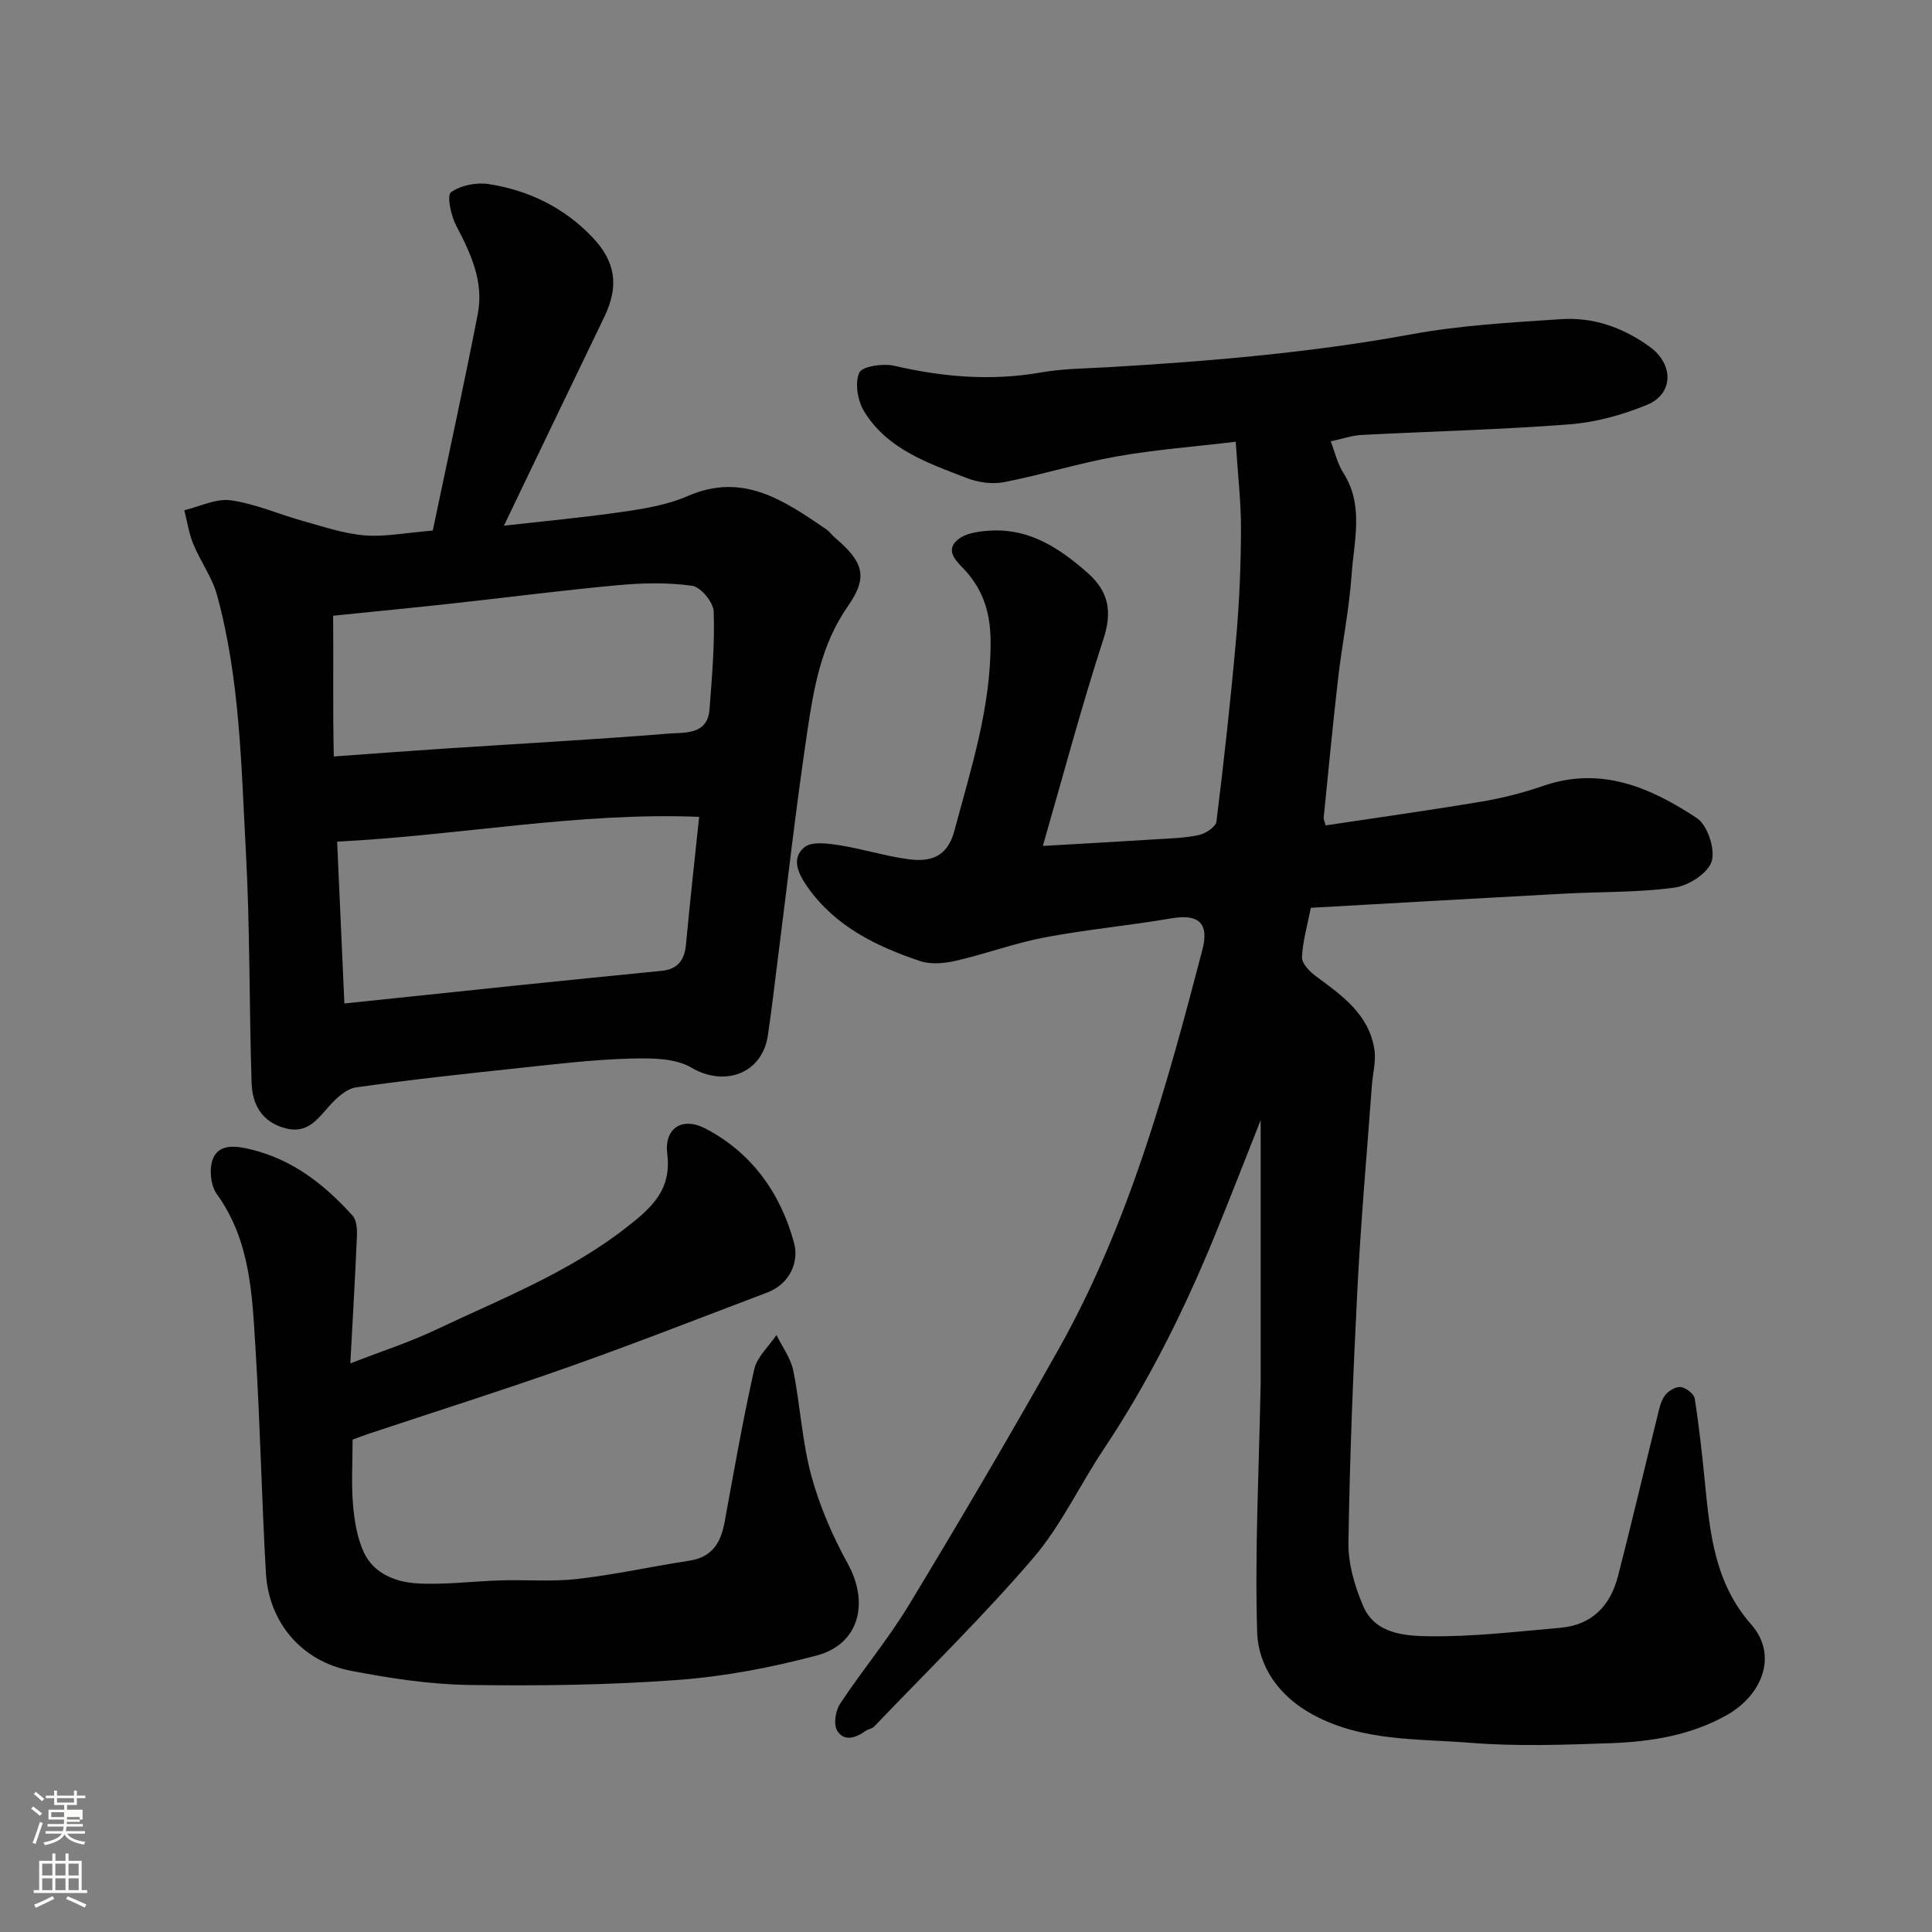
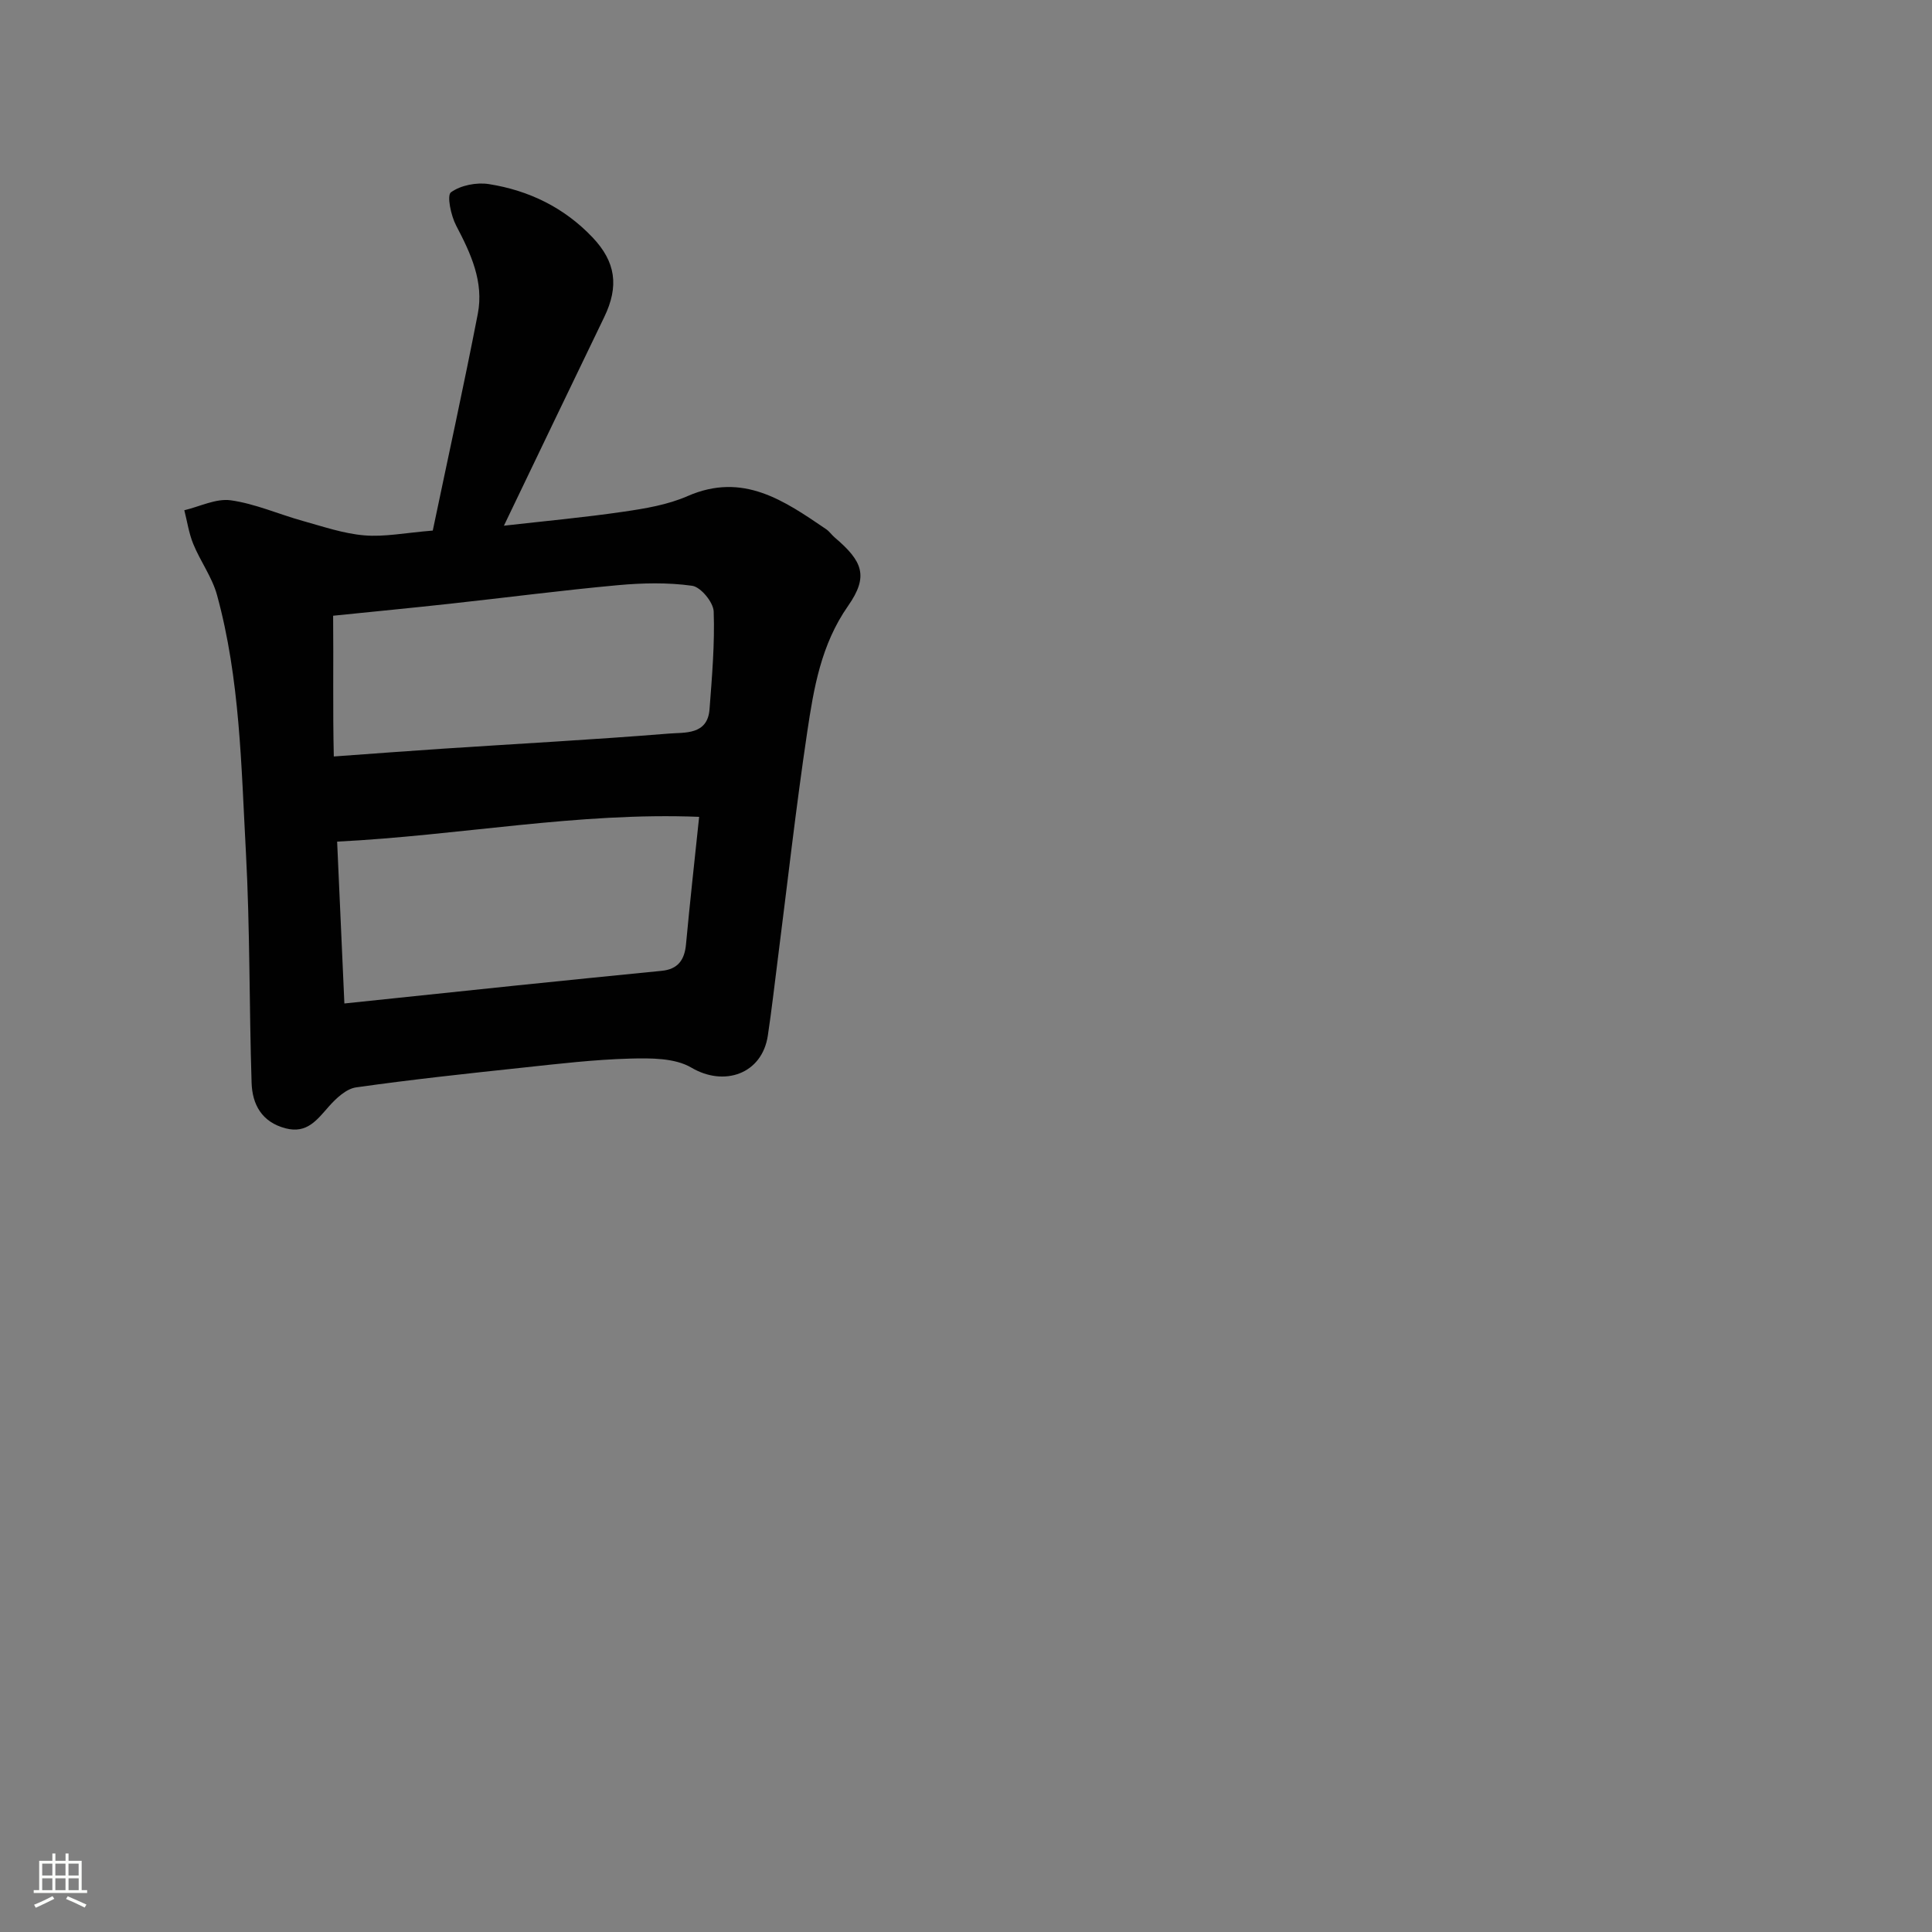
<svg xmlns="http://www.w3.org/2000/svg" enable-background="new 0 0 400 400" viewBox="0 0 400 400">
  <rect x="0" y="0" width="400" height="400" fill="#808080" stroke="none" />
-   <path d="m6.44 374.46.42-.45c.65.47 1.27.95 1.85 1.44l-.45.49c-.65-.56-1.25-1.06-1.82-1.48m.93 7.33-.63-.26c.55-1.36 1.05-2.8 1.52-4.33.19.1.38.19.59.27-.46 1.29-.95 2.73-1.48 4.32m-.38-10.38.44-.42c.43.34 1.01.82 1.74 1.44l-.49.49c-.53-.51-1.09-1.01-1.69-1.51m2.5.35h1.72v-1.04h.59v1.04h3.52v-1.04h.59v1.04h1.75v.53h-1.75v1.42h-2.03v.97h3.22v2.03h-3.24c0 .35-.01.66-.03.93h3.32v.53h-3.37c-.03.27-.08.58-.15.94h3.96v.53h-3.71c.67.92 1.93 1.48 3.79 1.68-.13.24-.23.44-.29.59-2.13-.38-3.48-1.08-4.04-2.12-.43.97-1.77 1.72-4.03 2.23-.09-.19-.2-.37-.33-.55 2.1-.42 3.37-1.03 3.81-1.83h-3.36v-.53h3.58c.08-.29.13-.61.16-.94h-3.33v-.53h3.39c.02-.27.04-.58.04-.93h-3.23v-2.03h3.25v-.97h-2.07v-1.42h-1.73zm1.12 3.44v1h2.65c.01-.3.02-.44.01-.4v-.25-.35zm1.19-2h3.52v-.91h-3.52zm4.71 3h-2.63v.59c0 .15-.01.28-.01.4h2.64v-1.99z" fill="#fbfcfa" />
  <path d="m13.56 383.74h.63v1.52h2.72v6.07h1.13v.6h-11.06v-.6h1.13v-6.07h2.73v-1.52h.63v1.52h2.1v-1.52zm-2.69 8.83.38.56c-1.24.63-2.53 1.25-3.85 1.85-.1-.21-.21-.42-.34-.63 1.36-.55 2.63-1.15 3.81-1.78m-2.13-4.27h2.1v-2.45h-2.1zm0 3.04h2.1v-2.46h-2.1zm2.72-3.04h2.1v-2.45h-2.1zm0 3.04h2.1v-2.46h-2.1zm6.07 3.6c-1.41-.71-2.7-1.3-3.86-1.78l.35-.56c1.45.62 2.75 1.19 3.88 1.72zm-1.25-9.09h-2.1v2.45h2.1zm-2.09 5.49h2.1v-2.46h-2.1z" fill="#fbfcfa" />
  <g fill="#010101">
-     <path d="m215.91 175.14c8.12-.47 15.82-.89 23.52-1.38 2.95-.19 5.95-.25 8.81-.88 1.39-.31 3.47-1.69 3.61-2.78 1.57-12.7 2.98-25.42 4.1-38.16.65-7.41.96-14.86.98-22.3.02-5.73-.66-11.46-1.09-18.18-8.48 1.01-16.63 1.63-24.64 3.04-7.83 1.39-15.48 3.79-23.29 5.32-2.44.48-5.35.07-7.7-.83-8.05-3.1-16.5-5.95-21.31-13.83-1.33-2.18-1.95-5.84-1-7.99.59-1.34 4.93-1.97 7.24-1.44 10.07 2.33 20.06 3.19 30.32 1.39 4.68-.82 9.52-.83 14.29-1.11 20.98-1.24 41.87-3.01 62.59-6.82 10.14-1.86 20.54-2.42 30.85-3.11 6.7-.45 12.84 1.72 18.36 5.71 4.98 3.6 5.03 9.73-.58 12.04-5.03 2.07-10.55 3.6-15.95 4.02-14.33 1.11-28.72 1.45-43.08 2.2-2.08.11-4.14.84-6.42 1.33.82 2.11 1.34 4.55 2.6 6.52 4.32 6.77 2.2 14.04 1.72 21.07-.5 7.16-1.96 14.26-2.79 21.41-1.11 9.61-2.02 19.24-2.99 28.86-.05.45.22.93.4 1.65 10.83-1.63 21.62-3.14 32.35-4.94 4.32-.73 8.62-1.83 12.76-3.26 11.96-4.12 22.21.4 31.74 6.68 2.2 1.45 3.84 6.41 3.08 8.95-.73 2.43-4.76 5.04-7.63 5.44-7.5 1.04-15.17.85-22.76 1.25-17.46.94-34.91 1.95-52.61 2.94-.7 3.58-1.67 6.87-1.83 10.21-.06 1.25 1.5 2.92 2.73 3.84 5.44 4.02 11.08 7.9 12.25 15.19.4 2.48-.34 5.13-.52 7.7-1.01 13.8-2.24 27.58-2.95 41.39-.91 17.69-1.62 35.39-1.89 53.1-.07 4.37 1.3 9.01 3.03 13.09 2.5 5.89 8.75 6.24 13.85 6.3 9.01.11 18.04-.97 27.05-1.76 6.54-.58 10.33-4.63 11.89-10.73 2.79-10.86 5.36-21.78 8.05-32.66.39-1.58.69-3.3 1.57-4.59.67-.98 2.24-1.96 3.31-1.86 1.08.1 2.78 1.4 2.94 2.38.92 5.82 1.55 11.68 2.13 17.55 1.04 10.44 2.04 20.67 9.55 29.2 5.71 6.49 2.18 14.75-5.08 18.82-7.47 4.19-15.7 5.49-24.04 5.79-9.65.34-19.38.69-28.98-.08-10.99-.88-22.33-.26-32.6-5.81-6.99-3.78-11.36-9.92-11.57-17.19-.5-16.77.38-33.58.7-50.38.01-.33.03-.67.03-1 0-18.43 0-36.86 0-54.54-2.98 7.5-6.25 15.98-9.7 24.39-6.28 15.27-13.62 29.98-22.81 43.75-4.98 7.46-8.83 15.83-14.61 22.56-10.4 12.11-21.86 23.31-32.91 34.86-.42.44-1.21.51-1.74.88-2.04 1.46-4.5 2.33-5.92-.06-.78-1.3-.34-4.1.6-5.53 4.59-6.94 9.97-13.37 14.27-20.48 10.55-17.44 20.9-35.02 30.89-52.78 14.58-25.91 22.42-54.33 29.86-82.86 1.45-5.58-.82-7.47-6.47-6.5-8.69 1.5-17.51 2.3-26.17 3.94-6.19 1.17-12.17 3.4-18.32 4.82-2.38.55-5.21.83-7.44.09-9.06-3.03-17.57-7.15-23.31-15.29-1.83-2.59-3.58-5.88-.7-8.28 1.49-1.25 4.78-.81 7.16-.44 4.82.75 9.53 2.26 14.36 2.91 4.46.6 8.07-.36 9.53-5.83 3.46-12.95 7.61-25.68 7.51-39.35-.04-5.55-1.36-10.18-5.06-14.39-1.46-1.66-4.65-4.04-1.82-6.52 1.71-1.5 4.78-1.86 7.27-1.96 7.88-.31 13.95 3.72 19.61 8.69 4.46 3.91 5.25 8.05 3.34 13.86-4.53 13.9-8.27 28.05-12.52 42.75z" />
    <path d="m89.6 109.85c3.13-14.97 6.41-29.88 9.32-44.86 1.29-6.63-1.44-12.51-4.48-18.29-1.08-2.06-1.96-6.25-1.07-6.89 2.02-1.46 5.32-2.1 7.88-1.69 8.25 1.31 15.54 4.84 21.41 11.01 4.81 5.06 5.56 10.09 2.42 16.56-6.91 14.28-13.75 28.59-20.75 43.15 8.36-.95 16.6-1.7 24.78-2.9 4.49-.65 9.14-1.43 13.25-3.23 11.48-5.02 20 .95 28.68 6.85.68.46 1.16 1.2 1.79 1.73 5.78 4.91 7.06 8 2.76 14.15-5.62 8.03-7.11 17.06-8.47 26.16-2.34 15.7-4.11 31.49-6.12 47.24-.66 5.19-1.25 10.4-2.03 15.58-1.2 7.95-9.04 10.63-15.83 6.62-3.43-2.02-8.43-1.98-12.69-1.87-7.38.2-14.75 1.07-22.1 1.86-11.56 1.23-23.12 2.47-34.62 4.1-2.05.29-4.14 2.26-5.64 3.95-2.46 2.78-4.53 5.68-8.95 4.53-4.93-1.28-6.91-4.94-7.05-9.43-.51-15.92-.32-31.88-1.18-47.78-.97-17.83-1.21-35.81-5.98-53.21-1.01-3.68-3.44-6.96-4.91-10.55-.91-2.21-1.26-4.66-1.86-7 3.21-.76 6.56-2.48 9.61-2.06 5.07.71 9.92 2.88 14.91 4.27 4.21 1.17 8.44 2.63 12.74 2.99 4.17.36 8.48-.53 14.18-.99zm-18.3 97.91c12.06-1.26 23.95-2.52 35.84-3.75 9.95-1.03 19.9-2.02 29.85-3.01 3.36-.33 4.74-2.24 5.04-5.49.8-8.63 1.76-17.24 2.72-26.39-24.98-1.01-49.6 3.86-74.95 5.13.51 11.45 1 22.48 1.5 33.51zm-2.19-51.14c8.5-.61 15.53-1.15 22.56-1.61 15.61-1.03 31.23-1.87 46.81-3.13 3.28-.27 8.01.33 8.42-5.03.51-6.74 1.1-13.52.86-20.25-.07-1.91-2.68-5.07-4.45-5.32-5.05-.71-10.31-.59-15.43-.12-11.57 1.06-23.1 2.57-34.65 3.83-7.95.87-15.92 1.64-24.26 2.49.1 9.74-.09 19.37.14 29.14z" />
-     <path d="m73 298.07c0 4.97-.28 9.25.09 13.48.3 3.36.85 6.91 2.27 9.91 2.06 4.36 6.58 6.1 11.01 6.36 5.74.33 11.54-.45 17.31-.62 5.32-.16 10.7.31 15.96-.3 7.75-.9 15.39-2.6 23.11-3.78 4.71-.72 6.49-3.74 7.27-7.98 1.94-10.57 3.78-21.17 6.14-31.64.58-2.58 3.02-4.74 4.6-7.1 1.2 2.45 2.96 4.79 3.48 7.38 1.46 7.19 1.81 14.64 3.72 21.68 1.71 6.33 4.4 12.54 7.57 18.3 4.47 8.12 2.37 16.65-6.43 18.99-9.41 2.5-19.14 4.36-28.84 5.07-14.38 1.06-28.85 1.25-43.28 1.03-8.13-.13-16.31-1.39-24.32-2.93-10.19-1.95-17.02-9.98-17.61-20.28-.88-15.35-1.18-30.74-2.13-46.08-.7-11.21-.98-22.58-8.05-32.37-1.31-1.81-1.63-5.49-.69-7.5 1.37-2.93 4.76-2.44 7.75-1.72 8.67 2.09 15.29 7.3 21.07 13.72.83.92.95 2.74.9 4.13-.36 8.57-.87 17.14-1.37 26.46 6.42-2.5 12.12-4.33 17.49-6.87 13.53-6.41 27.57-11.85 39.58-21.21 5.15-4.01 9.49-7.73 8.55-15.27-.67-5.38 3.1-7.78 7.9-5.28 9.67 5.04 15.6 13.5 18.36 23.71 1.03 3.8-.79 8.44-5.58 10.25-13.54 5.12-27.02 10.42-40.66 15.25-13.95 4.94-28.07 9.4-42.12 14.08-1.35.46-2.68.99-3.05 1.13z" />
  </g>
</svg>